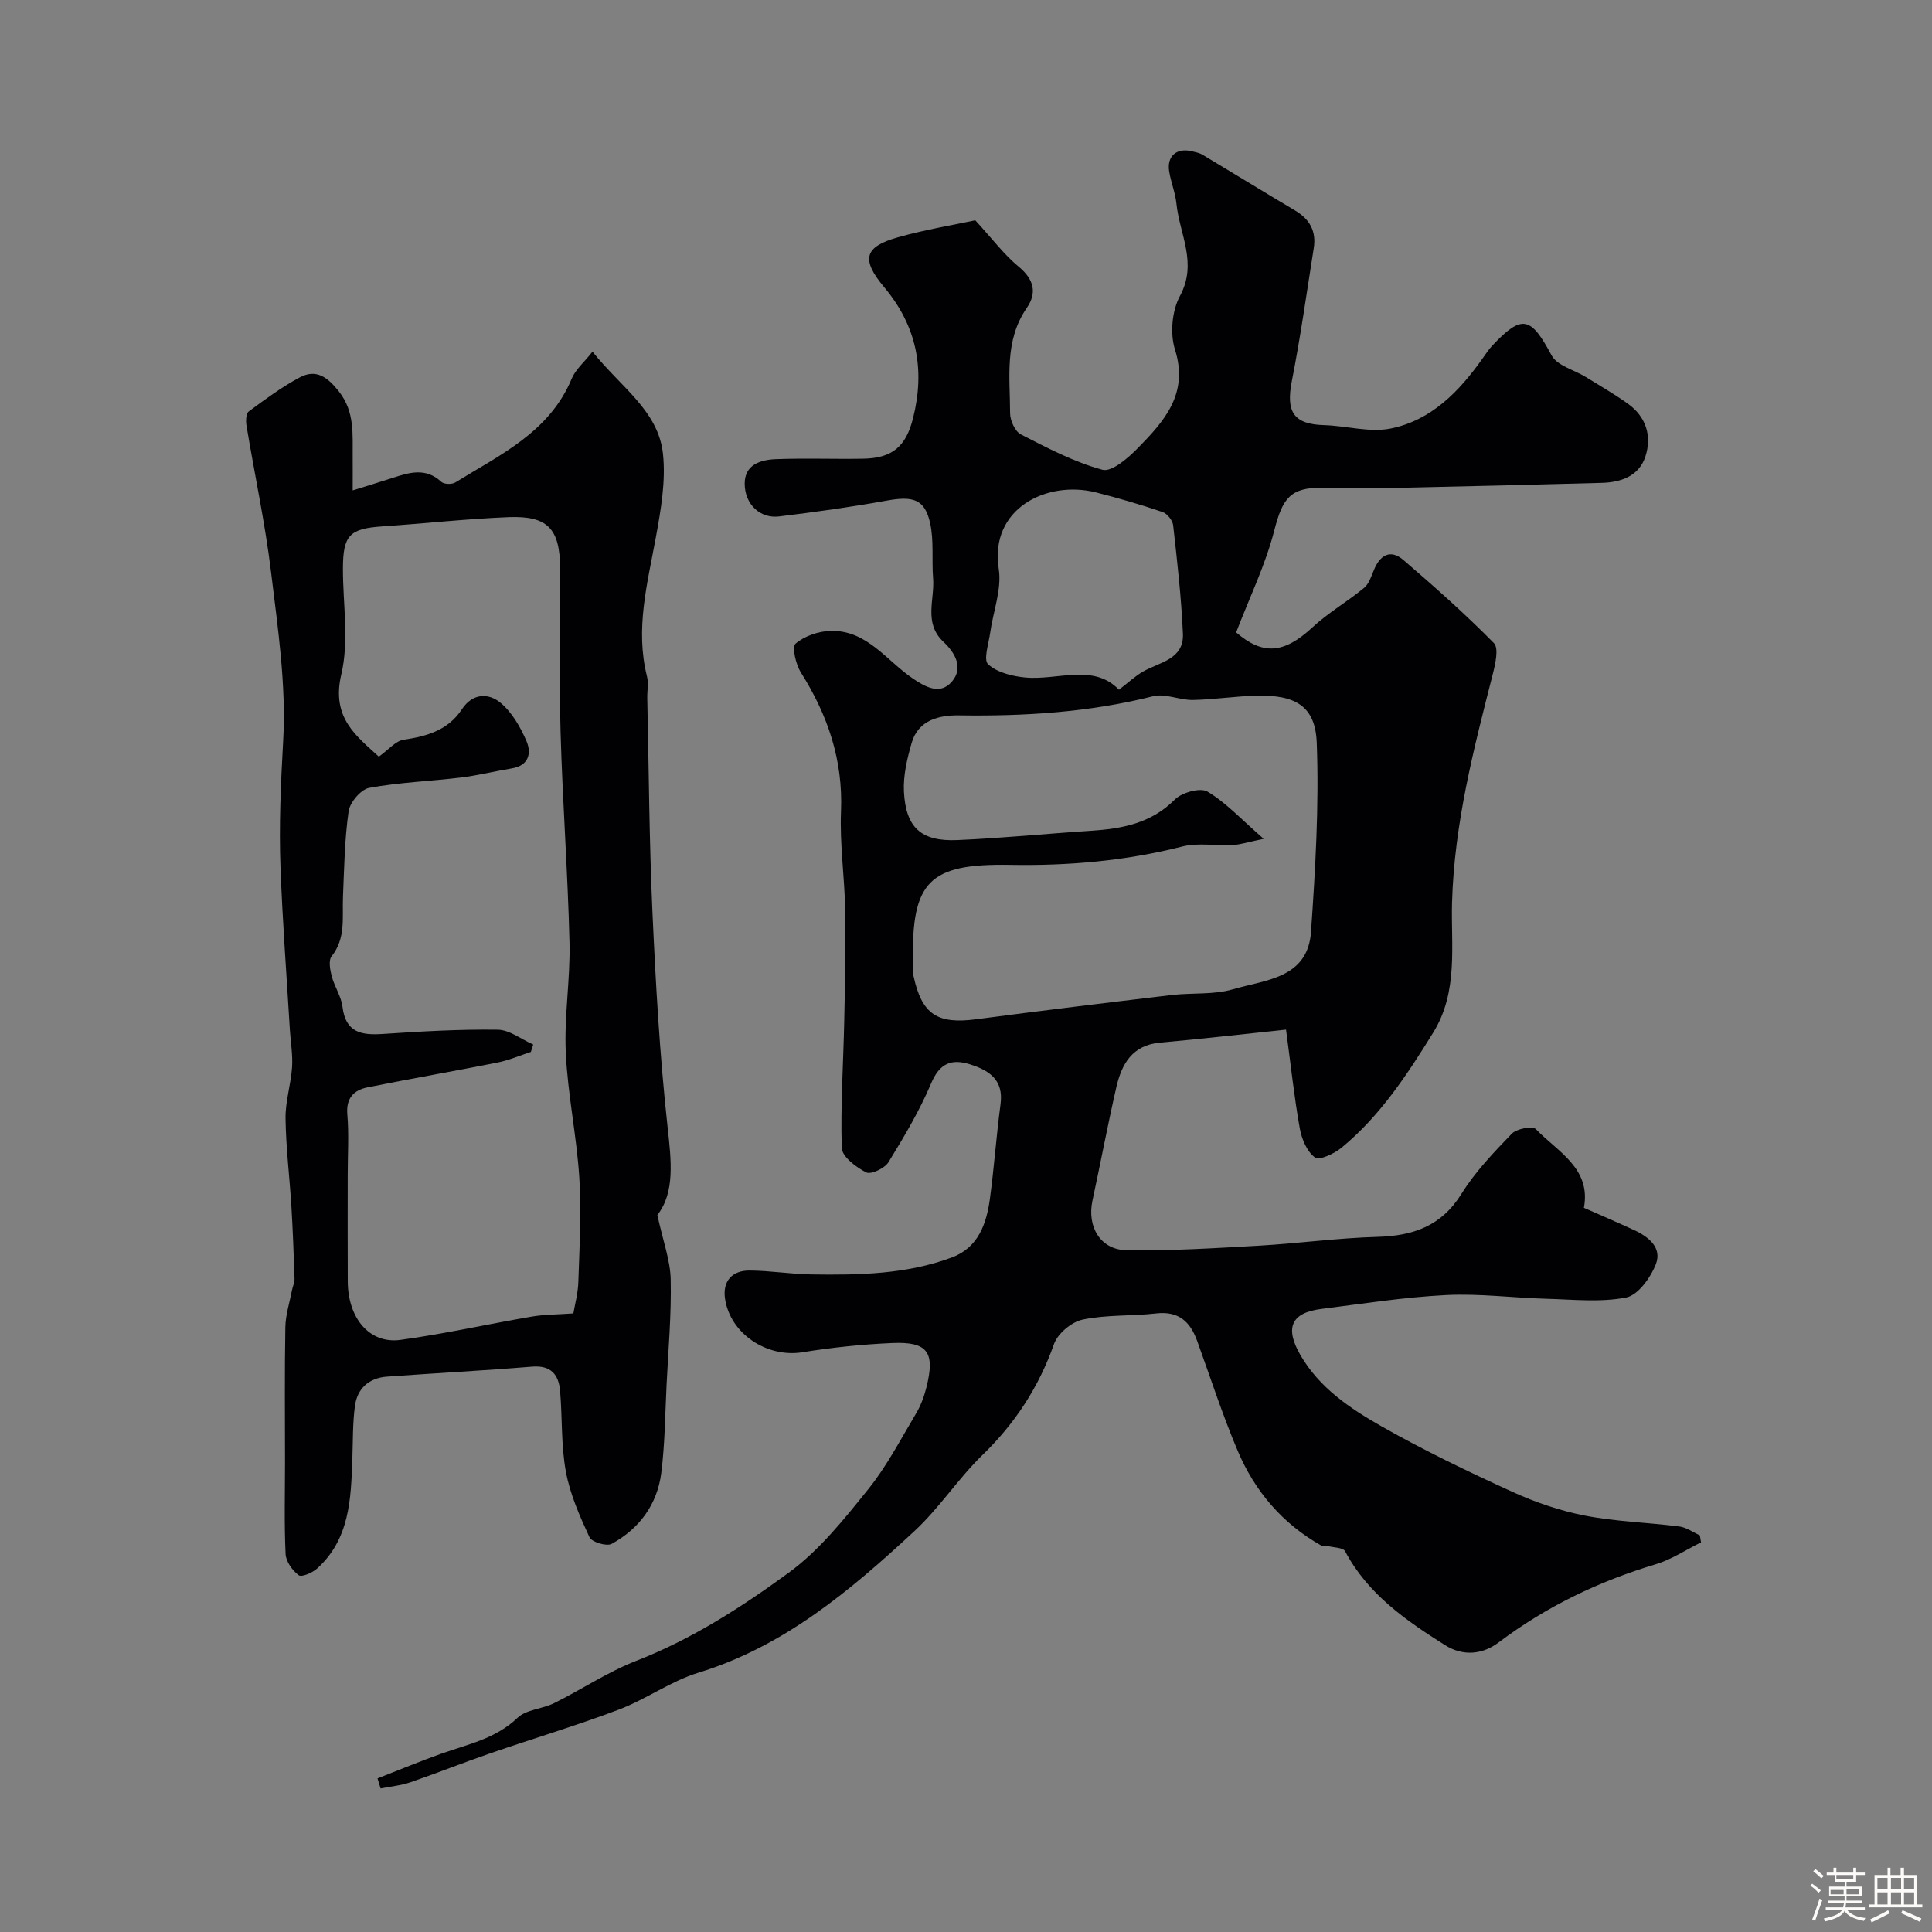
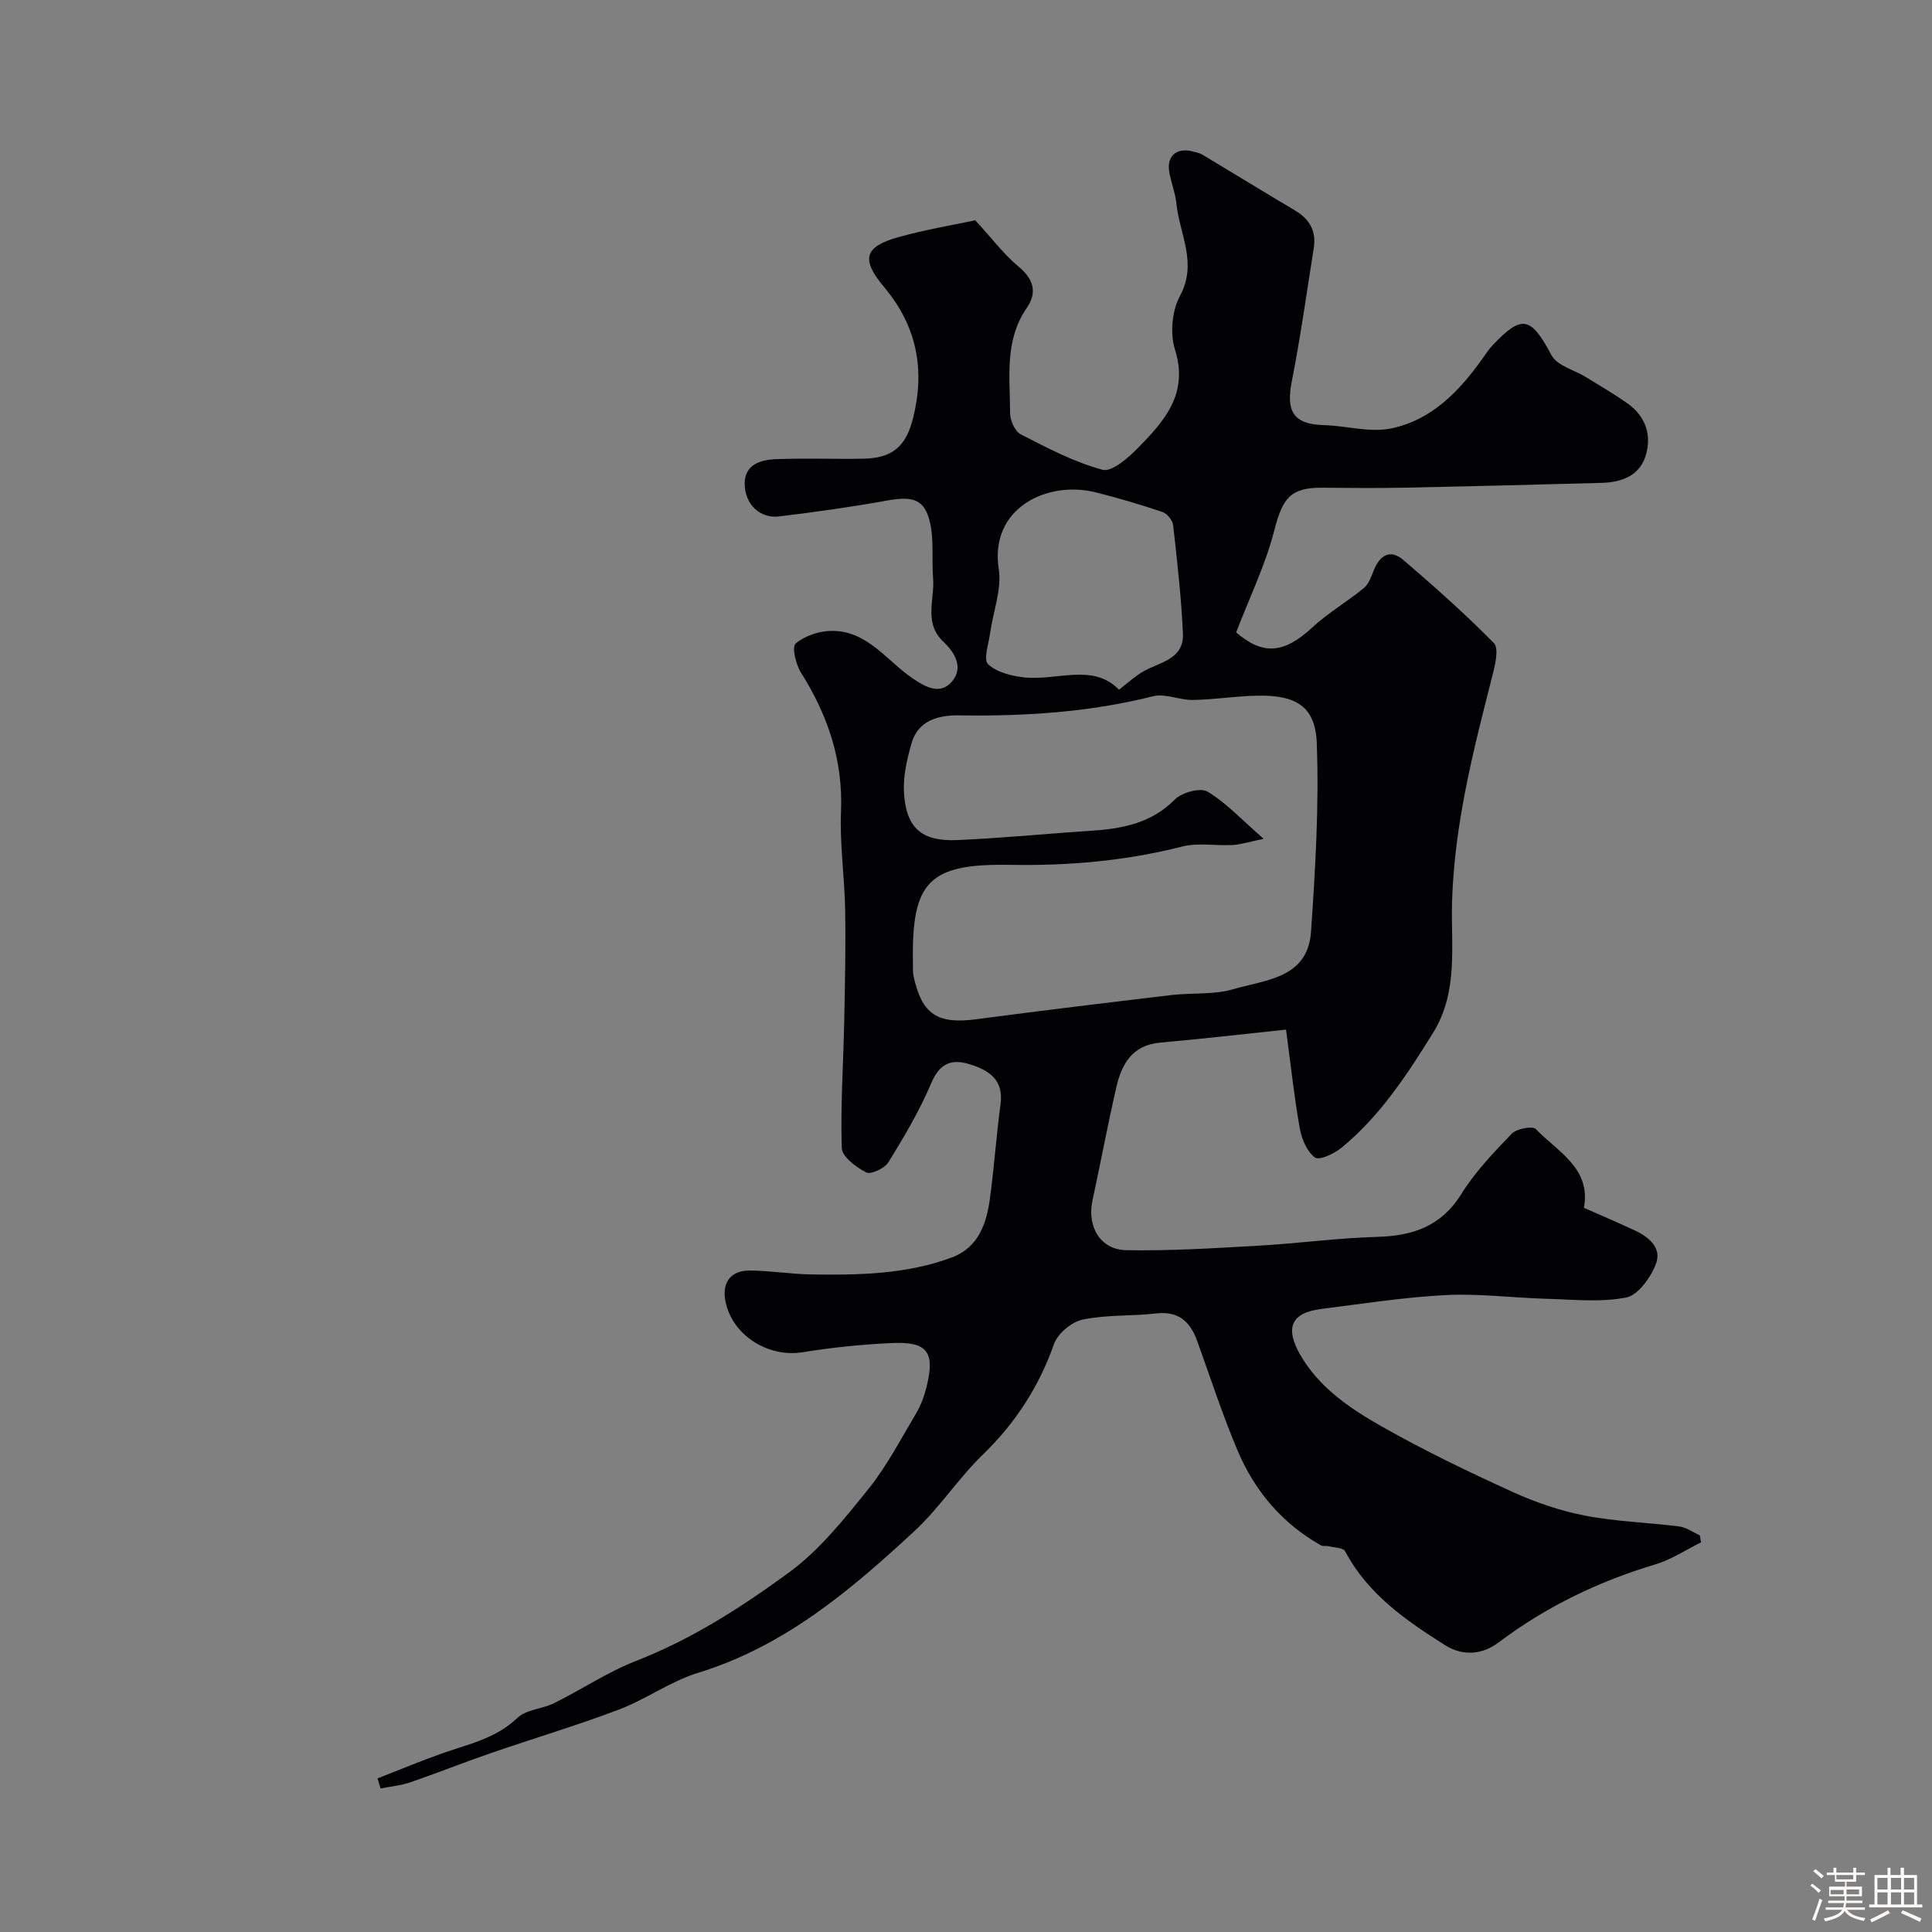
<svg xmlns="http://www.w3.org/2000/svg" enable-background="new 0 0 400 400" viewBox="0 0 400 400">
  <rect x="0" y="0" width="400" height="400" fill="#808080" stroke="none" />
  <path d="m374.8 390.4.4-.4c.7.5 1.3 1 1.8 1.4l-.5.5c-.5-.6-1.1-1.1-1.7-1.5zm1 7.3-.6-.3c.5-1.4 1.1-2.8 1.5-4.3.2.1.4.2.6.3-.5 1.3-1 2.8-1.5 4.3zm-.4-10.3.5-.4c.4.3 1 .8 1.7 1.4l-.5.5c-.5-.5-1.1-1-1.7-1.5zm2.5.3h1.7v-1h.6v1h3.5v-1h.6v1h1.8v.5h-1.8v1.4h-2v1h3.2v2h-3.2v.9h3.3v.5h-3.4c0 .3-.1.6-.1.9h4v.5h-3.7c.7.9 1.9 1.5 3.8 1.7-.1.2-.2.4-.3.6-2.1-.4-3.5-1.1-4-2.1-.4 1-1.8 1.7-4 2.2-.1-.2-.2-.4-.3-.6 2.1-.4 3.4-1 3.8-1.8h-3.4v-.5h3.6c.1-.3.1-.6.2-.9h-3.3v-.5h3.4c0-.3 0-.6 0-.9h-3.2v-2h3.3v-1h-2.1v-1.4h-1.7v-.5zm1.1 3.5v1h2.7c0-.3 0-.4 0-.4 0-.1 0-.2 0-.2 0-.1 0-.2 0-.3h-2.7zm1.2-3v.9h3.5v-.9zm4.7 3h-2.6v.6.4h2.6z" fill="#fcfbfa" />
  <path d="m393.6 386.7h.6v1.5h2.7v6.1h1.1v.6h-11v-.6h1.1v-6.1h2.7v-1.5h.6v1.5h2.1v-1.5zm-2.7 8.8.4.6c-1.2.6-2.5 1.3-3.8 1.9-.1-.2-.2-.4-.3-.6 1.2-.6 2.5-1.2 3.7-1.9zm-2.2-6.7v2.4h2.1v-2.4zm0 3v2.5h2.1v-2.5zm2.8-3v2.4h2.1v-2.4zm0 3v2.5h2.1v-2.5zm6 6.1c-1.4-.7-2.7-1.3-3.9-1.8l.3-.6c1.5.6 2.7 1.2 3.9 1.7zm-1.2-9.1h-2.1v2.4h2.1zm-2.1 3v2.5h2.1v-2.5z" fill="#fcfbfa" />
  <g fill="#010103">
-     <path d="m78.16 368.2c4.43-1.72 8.81-3.56 13.29-5.15 5.47-1.93 11.17-3.07 15.68-7.38 1.82-1.75 5.14-1.83 7.59-3.05 5.71-2.83 11.08-6.45 16.98-8.75 11.52-4.48 21.81-11.11 31.61-18.27 6.31-4.61 11.43-11.04 16.4-17.21 3.86-4.78 6.74-10.36 9.91-15.67.99-1.65 1.7-3.54 2.17-5.42 1.86-7.34.3-9.56-7.07-9.24-6.21.27-12.44.92-18.58 1.91-7.31 1.18-14.99-3.8-16.04-11.15-.51-3.56 1.48-5.78 5.05-5.77 4.27.02 8.53.74 12.81.81 9.86.15 19.75-.02 29.14-3.53 5.43-2.03 7.15-6.95 7.85-12.15.88-6.5 1.33-13.06 2.2-19.56.68-5.04-2.34-7.01-6.32-8.26-3.85-1.21-6.29-.23-8.05 3.94-2.4 5.68-5.6 11.06-8.84 16.33-.78 1.26-3.62 2.6-4.6 2.1-2.09-1.06-5-3.25-5.06-5.06-.28-8.76.33-17.54.51-26.32.16-7.68.32-15.37.19-23.05-.12-6.77-1.14-13.56-.86-20.3.44-10.63-2.73-19.93-8.3-28.76-1.06-1.68-1.9-5.3-1.1-5.99 1.86-1.58 4.77-2.58 7.28-2.63 7.5-.18 11.54 6.16 16.98 9.85 2.65 1.8 5.69 3.47 8.1.65 2.46-2.87.65-5.99-1.76-8.25-4.14-3.89-1.78-8.72-2.13-13.13-.31-3.83.2-7.81-.63-11.5-1.11-4.9-3.53-5.58-8.95-4.6-7.39 1.34-14.84 2.37-22.3 3.28-3.89.48-7.09-2.45-7.13-6.74-.03-4.03 3.33-5 6.53-5.12 5.99-.22 12 .01 18-.09 6.07-.1 8.87-2.55 10.33-8.4 2.52-10.05.8-19.03-5.97-27.1-4.86-5.79-4.14-8.38 2.87-10.35 5.61-1.58 11.4-2.53 15.98-3.51 3.56 3.88 5.97 7.12 9 9.62 3.15 2.61 3.82 5.39 1.67 8.51-4.68 6.77-3.47 14.39-3.46 21.81 0 1.51 1.02 3.77 2.23 4.39 5.47 2.8 11.02 5.73 16.89 7.32 1.94.52 5.33-2.45 7.36-4.52 5.44-5.56 10.54-11.2 7.66-20.35-1.05-3.33-.63-8.05 1.02-11.1 3.7-6.82-.08-12.8-.72-19.11-.23-2.25-1.13-4.42-1.5-6.66-.53-3.16 1.51-4.95 4.62-4.22.79.19 1.63.35 2.3.75 6.4 3.83 12.75 7.74 19.17 11.55 3.02 1.79 4.39 4.3 3.84 7.76-1.46 9.19-2.74 18.41-4.54 27.54-1.26 6.41.38 8.94 6.69 9.12 4.61.13 9.42 1.58 13.78.7 8.41-1.69 14.2-7.68 19.03-14.52.66-.93 1.29-1.9 2.07-2.72 6.13-6.47 7.92-5.92 12.21 2.1 1.15 2.14 4.67 2.99 7.07 4.47 2.92 1.8 5.89 3.52 8.68 5.5 3.81 2.71 5.06 6.71 3.67 10.97-1.32 4.03-5.01 5.34-9.01 5.45-13.6.37-27.2.72-40.8 1-5.7.11-11.4.06-17.09.01-6.62-.06-8.22 2.17-9.94 8.86-1.82 7.11-5.11 13.84-7.89 21.09 5.5 4.73 9.86 4.46 15.78-1.03 3.27-3.04 7.23-5.32 10.69-8.17 1.02-.84 1.51-2.4 2.05-3.71 1.27-3.12 3.43-4.38 6.12-2.07 6.43 5.52 12.79 11.17 18.73 17.2 1.04 1.06.29 4.34-.24 6.44-3.96 15.52-7.95 30.88-8.43 47.19-.26 8.89 1.36 18.51-3.89 26.99-5.39 8.71-10.97 17.24-18.95 23.82-1.51 1.25-4.62 2.72-5.53 2.06-1.66-1.2-2.75-3.81-3.15-6.01-1.15-6.41-1.83-12.89-2.85-20.47-9.13.96-17.58 1.94-26.05 2.69-5.82.51-8 4.47-9.1 9.3-1.78 7.77-3.25 15.62-4.93 23.42-1.15 5.35 1.61 10.17 7.03 10.26 9.11.16 18.24-.42 27.35-.93 8.21-.47 16.39-1.6 24.6-1.83 7.4-.21 13.25-2.2 17.42-8.91 2.84-4.56 6.66-8.56 10.42-12.45 1.01-1.04 4.3-1.66 4.97-.96 4.53 4.71 11.49 8.1 9.96 16.3 3.63 1.6 7 3.05 10.34 4.59 3.05 1.4 5.91 3.67 4.54 7.13-1.09 2.76-3.68 6.38-6.14 6.86-5.31 1.03-10.97.41-16.48.26-6.94-.19-13.9-1.12-20.8-.77-8.65.44-17.27 1.79-25.88 2.88-6.2.79-7.52 3.91-4.3 9.5 3.94 6.83 10.3 11.09 16.82 14.8 8.76 4.97 17.88 9.36 27.05 13.54 4.8 2.19 9.94 3.95 15.1 4.95 6.4 1.24 13.01 1.41 19.5 2.24 1.47.19 2.84 1.2 4.25 1.83.08.49.16.97.25 1.46-3.13 1.54-6.11 3.55-9.4 4.54-11.79 3.53-22.65 8.75-32.51 16.18-3.27 2.47-7.3 2.94-11.07.57-8.15-5.14-16.01-10.58-20.71-19.45-.41-.77-2.31-.76-3.53-1.06-.46-.11-1.05.08-1.44-.14-8.03-4.53-13.74-11.25-17.28-19.62-3.15-7.43-5.63-15.15-8.39-22.75-1.44-3.98-3.85-6.2-8.47-5.67-5.06.58-10.28.24-15.23 1.28-2.29.48-5.16 2.88-5.93 5.06-3.14 8.87-7.99 16.35-14.75 22.91-5.07 4.91-8.98 11.03-14.14 15.81-13.22 12.25-26.91 23.85-44.72 29.32-5.72 1.75-10.8 5.48-16.43 7.62-8.79 3.33-17.82 6.02-26.72 9.09-5.54 1.91-10.98 4.09-16.52 5.99-1.96.67-4.09.86-6.14 1.27-.22-.69-.43-1.38-.64-2.08zm183.47-194.53c-3.2.66-4.8 1.2-6.41 1.28-3.48.19-7.15-.52-10.44.31-11.74 2.99-23.58 4.01-35.67 3.8-16.84-.29-20.37 3.47-20.1 20.1.02 1-.07 2.02.14 2.98 1.73 7.91 4.93 9.95 13.02 8.88 13.46-1.78 26.93-3.41 40.41-5.01 4.24-.5 8.71-.02 12.72-1.2 6.66-1.96 15.46-2.22 16.13-11.87.9-13.02 1.68-26.12 1.19-39.13-.28-7.6-4.37-9.95-12.35-9.78-4.44.09-8.86.81-13.29.89-2.76.05-5.73-1.41-8.25-.77-13.22 3.33-26.6 4.16-40.16 3.96-4.02-.06-8.46.91-9.83 5.73-.93 3.25-1.76 6.73-1.59 10.06.38 7.47 3.58 10.35 11.04 10.03 9.21-.39 18.39-1.32 27.58-1.92 6.48-.42 12.52-1.5 17.46-6.47 1.46-1.47 5.28-2.53 6.76-1.65 3.83 2.27 6.97 5.72 11.64 9.78zm-29.96-30.87c1.9-1.45 3.34-2.82 5.02-3.78 3.43-1.95 8.46-2.5 8.22-7.83-.33-7.49-1.18-14.97-2.02-22.43-.11-1.01-1.23-2.43-2.19-2.75-4.55-1.54-9.17-2.9-13.82-4.07-10.14-2.54-22.06 3.33-20.1 15.85.66 4.22-1.17 8.82-1.78 13.25-.31 2.23-1.43 5.56-.42 6.49 1.84 1.69 4.93 2.46 7.59 2.73 6.78.67 14.18-2.99 19.5 2.54z" />
-     <path d="m136.1 251.56c1.18 5.43 2.67 9.36 2.76 13.31.16 7.25-.49 14.51-.85 21.76-.3 6.11-.34 12.26-1.1 18.32-.83 6.52-4.53 11.55-10.28 14.69-1.04.57-4.11-.36-4.58-1.37-2.02-4.36-4.03-8.9-4.89-13.58-1.01-5.46-.72-11.15-1.2-16.72-.29-3.38-1.89-5.34-5.81-5.02-10 .82-20.03 1.34-30.04 2.07-3.72.27-6.15 2.45-6.63 6.1-.48 3.62-.4 7.32-.53 10.98-.29 8.24-.53 16.53-7.29 22.64-.98.89-3.21 1.85-3.82 1.39-1.31-.98-2.64-2.84-2.71-4.4-.3-6.32-.12-12.65-.12-18.98 0-9.33-.1-18.66.07-27.98.05-2.55.88-5.09 1.37-7.63.15-.8.55-1.59.53-2.38-.16-5-.35-10-.65-15-.37-6.07-1.13-12.13-1.21-18.2-.05-3.53 1.11-7.05 1.35-10.6.17-2.54-.29-5.12-.45-7.68-.67-11.18-1.52-22.36-1.94-33.55-.34-8.79.06-17.57.55-26.39.65-11.55-1.11-23.3-2.51-34.88-1.23-10.17-3.41-20.23-5.09-30.35-.16-.95-.1-2.5.48-2.93 3.4-2.51 6.83-5.06 10.55-7.04 3.4-1.82 5.76-.06 8.09 2.89 3.35 4.24 2.82 8.91 2.87 13.63.02 1.98 0 3.95 0 6.87 3.14-.98 5.7-1.75 8.24-2.58 3.49-1.13 6.89-2.2 10.12.82.55.51 2.18.55 2.88.12 9.28-5.74 19.51-10.42 24.11-21.5.79-1.9 2.57-3.38 4.3-5.58 5.9 7.39 13.63 12.23 14.59 21.14.61 5.69-.44 11.67-1.49 17.39-1.75 9.53-4.28 18.92-1.82 28.7.36 1.41.03 2.99.06 4.49.33 14.76.4 29.53 1.07 44.28.67 14.81 1.51 29.64 3.12 44.37.77 7.07 1.59 13.65-2.1 18.38zm-17.39 20.37c.28-1.72.96-4.12 1.03-6.55.23-7.18.66-14.4.2-21.56-.55-8.65-2.4-17.23-2.8-25.88-.35-7.57.95-15.2.77-22.79-.35-14.54-1.44-29.06-1.85-43.6-.32-11.32.01-22.66-.09-33.99-.07-8.15-2.62-10.81-10.7-10.49-8.71.35-17.4 1.32-26.1 1.91-6.79.46-8.16 1.83-8.17 8.74-.01 7.33 1.3 14.97-.34 21.92-2.13 9.05 3.21 12.78 7.77 17.02 2.04-1.45 3.48-3.27 5.15-3.51 4.85-.71 9.21-1.99 12.05-6.3 2.22-3.38 5.51-3.4 7.99-1.35 2.37 1.96 4.11 5.01 5.37 7.91 1.08 2.49.53 5.1-3.04 5.68-3.52.58-6.99 1.46-10.52 1.89-6.33.77-12.75.99-19 2.14-1.71.32-3.98 2.99-4.25 4.83-.84 5.85-.92 11.83-1.17 17.76-.18 4.22.64 8.52-2.36 12.3-.67.85-.31 2.79.03 4.11.57 2.16 1.97 4.16 2.23 6.33.65 5.35 3.91 5.91 8.35 5.62 7.92-.53 15.86-.99 23.79-.88 2.46.03 4.9 2 7.35 3.08-.16.51-.33 1.01-.49 1.52-2.3.75-4.56 1.73-6.92 2.2-8.94 1.78-17.93 3.33-26.87 5.13-2.84.57-4.5 2.19-4.21 5.61.35 4.14.08 8.33.08 12.49 0 7.36-.03 14.73.01 22.09.04 7.64 4.51 12.97 10.91 12.1 9.05-1.23 17.99-3.25 27-4.79 2.69-.48 5.46-.45 8.8-.69z" />
+     <path d="m78.16 368.2c4.43-1.72 8.81-3.56 13.29-5.15 5.47-1.93 11.17-3.07 15.68-7.38 1.82-1.75 5.14-1.83 7.59-3.05 5.71-2.83 11.08-6.45 16.98-8.75 11.52-4.48 21.81-11.11 31.61-18.27 6.31-4.61 11.43-11.04 16.4-17.21 3.86-4.78 6.74-10.36 9.91-15.67.99-1.65 1.7-3.54 2.17-5.42 1.86-7.34.3-9.56-7.07-9.24-6.21.27-12.44.92-18.58 1.91-7.31 1.18-14.99-3.8-16.04-11.15-.51-3.56 1.48-5.78 5.05-5.77 4.27.02 8.53.74 12.81.81 9.86.15 19.75-.02 29.14-3.53 5.43-2.03 7.15-6.95 7.85-12.15.88-6.5 1.33-13.06 2.2-19.56.68-5.04-2.34-7.01-6.32-8.26-3.85-1.21-6.29-.23-8.05 3.94-2.4 5.68-5.6 11.06-8.84 16.33-.78 1.26-3.62 2.6-4.6 2.1-2.09-1.06-5-3.25-5.06-5.06-.28-8.76.33-17.54.51-26.32.16-7.68.32-15.37.19-23.05-.12-6.77-1.14-13.56-.86-20.3.44-10.63-2.73-19.93-8.3-28.76-1.06-1.68-1.9-5.3-1.1-5.99 1.86-1.58 4.77-2.58 7.28-2.63 7.5-.18 11.54 6.16 16.98 9.85 2.65 1.8 5.69 3.47 8.1.65 2.46-2.87.65-5.99-1.76-8.25-4.14-3.89-1.78-8.72-2.13-13.13-.31-3.83.2-7.81-.63-11.5-1.11-4.9-3.53-5.58-8.95-4.6-7.39 1.34-14.84 2.37-22.3 3.28-3.89.48-7.09-2.45-7.13-6.74-.03-4.03 3.33-5 6.53-5.12 5.99-.22 12 .01 18-.09 6.07-.1 8.87-2.55 10.33-8.4 2.52-10.05.8-19.03-5.97-27.1-4.86-5.79-4.14-8.38 2.87-10.35 5.61-1.58 11.4-2.53 15.98-3.51 3.56 3.88 5.97 7.12 9 9.62 3.15 2.61 3.82 5.39 1.67 8.51-4.68 6.77-3.47 14.39-3.46 21.81 0 1.51 1.02 3.77 2.23 4.39 5.47 2.8 11.02 5.73 16.89 7.32 1.94.52 5.33-2.45 7.36-4.52 5.44-5.56 10.54-11.2 7.66-20.35-1.05-3.33-.63-8.05 1.02-11.1 3.7-6.82-.08-12.8-.72-19.11-.23-2.25-1.13-4.42-1.5-6.66-.53-3.16 1.51-4.95 4.62-4.22.79.19 1.63.35 2.3.75 6.4 3.83 12.75 7.74 19.17 11.55 3.02 1.79 4.39 4.3 3.84 7.76-1.46 9.19-2.74 18.41-4.54 27.54-1.26 6.41.38 8.94 6.69 9.12 4.61.13 9.42 1.58 13.78.7 8.41-1.69 14.2-7.68 19.03-14.52.66-.93 1.29-1.9 2.07-2.72 6.13-6.47 7.92-5.92 12.21 2.1 1.15 2.14 4.67 2.99 7.07 4.47 2.92 1.8 5.89 3.52 8.68 5.5 3.81 2.71 5.06 6.71 3.67 10.97-1.32 4.03-5.01 5.34-9.01 5.45-13.6.37-27.2.72-40.8 1-5.7.11-11.4.06-17.09.01-6.62-.06-8.22 2.17-9.94 8.86-1.82 7.11-5.11 13.84-7.89 21.09 5.5 4.73 9.86 4.46 15.78-1.03 3.27-3.04 7.23-5.32 10.69-8.17 1.02-.84 1.51-2.4 2.05-3.71 1.27-3.12 3.43-4.38 6.12-2.07 6.43 5.52 12.79 11.17 18.73 17.2 1.04 1.06.29 4.34-.24 6.44-3.96 15.52-7.95 30.88-8.43 47.19-.26 8.89 1.36 18.51-3.89 26.99-5.39 8.71-10.97 17.24-18.95 23.82-1.51 1.25-4.62 2.72-5.53 2.06-1.66-1.2-2.75-3.81-3.15-6.01-1.15-6.41-1.83-12.89-2.85-20.47-9.13.96-17.58 1.94-26.05 2.69-5.82.51-8 4.47-9.1 9.3-1.78 7.77-3.25 15.62-4.93 23.42-1.15 5.35 1.61 10.17 7.03 10.26 9.11.16 18.24-.42 27.35-.93 8.21-.47 16.39-1.6 24.6-1.83 7.4-.21 13.25-2.2 17.42-8.91 2.84-4.56 6.66-8.56 10.42-12.45 1.01-1.04 4.3-1.66 4.97-.96 4.53 4.71 11.49 8.1 9.96 16.3 3.63 1.6 7 3.05 10.34 4.59 3.05 1.4 5.91 3.67 4.54 7.13-1.09 2.76-3.68 6.38-6.14 6.86-5.31 1.03-10.97.41-16.48.26-6.94-.19-13.9-1.12-20.8-.77-8.65.44-17.27 1.79-25.88 2.88-6.2.79-7.52 3.91-4.3 9.5 3.94 6.83 10.3 11.09 16.82 14.8 8.76 4.97 17.88 9.36 27.05 13.54 4.8 2.19 9.94 3.95 15.1 4.95 6.4 1.24 13.01 1.41 19.5 2.24 1.47.19 2.84 1.2 4.25 1.83.08.49.16.97.25 1.46-3.13 1.54-6.11 3.55-9.4 4.54-11.79 3.53-22.65 8.75-32.51 16.18-3.27 2.47-7.3 2.94-11.07.57-8.15-5.14-16.01-10.58-20.71-19.45-.41-.77-2.31-.76-3.53-1.06-.46-.11-1.05.08-1.44-.14-8.03-4.53-13.74-11.25-17.28-19.62-3.15-7.43-5.63-15.15-8.39-22.75-1.44-3.98-3.85-6.2-8.47-5.67-5.06.58-10.28.24-15.23 1.28-2.29.48-5.16 2.88-5.93 5.06-3.14 8.87-7.99 16.35-14.75 22.91-5.07 4.91-8.98 11.03-14.14 15.81-13.22 12.25-26.91 23.85-44.72 29.32-5.72 1.75-10.8 5.48-16.43 7.62-8.79 3.33-17.82 6.02-26.72 9.09-5.54 1.91-10.98 4.09-16.52 5.99-1.96.67-4.09.86-6.14 1.27-.22-.69-.43-1.38-.64-2.08zm183.47-194.53c-3.2.66-4.8 1.2-6.41 1.28-3.48.19-7.15-.52-10.44.31-11.74 2.99-23.58 4.01-35.67 3.8-16.84-.29-20.37 3.47-20.1 20.1.02 1-.07 2.02.14 2.98 1.73 7.91 4.93 9.95 13.02 8.88 13.46-1.78 26.93-3.41 40.41-5.01 4.24-.5 8.71-.02 12.72-1.2 6.66-1.96 15.46-2.22 16.13-11.87.9-13.02 1.68-26.12 1.19-39.13-.28-7.6-4.37-9.95-12.35-9.78-4.44.09-8.86.81-13.29.89-2.76.05-5.73-1.41-8.25-.77-13.22 3.33-26.6 4.16-40.16 3.96-4.02-.06-8.46.91-9.83 5.73-.93 3.25-1.76 6.73-1.59 10.06.38 7.47 3.58 10.35 11.04 10.03 9.21-.39 18.39-1.32 27.58-1.92 6.48-.42 12.52-1.5 17.46-6.47 1.46-1.47 5.28-2.53 6.76-1.65 3.83 2.27 6.97 5.72 11.64 9.78m-29.96-30.87c1.9-1.45 3.34-2.82 5.02-3.78 3.43-1.95 8.46-2.5 8.22-7.83-.33-7.49-1.18-14.97-2.02-22.43-.11-1.01-1.23-2.43-2.19-2.75-4.55-1.54-9.17-2.9-13.82-4.07-10.14-2.54-22.06 3.33-20.1 15.85.66 4.22-1.17 8.82-1.78 13.25-.31 2.23-1.43 5.56-.42 6.49 1.84 1.69 4.93 2.46 7.59 2.73 6.78.67 14.18-2.99 19.5 2.54z" />
  </g>
</svg>